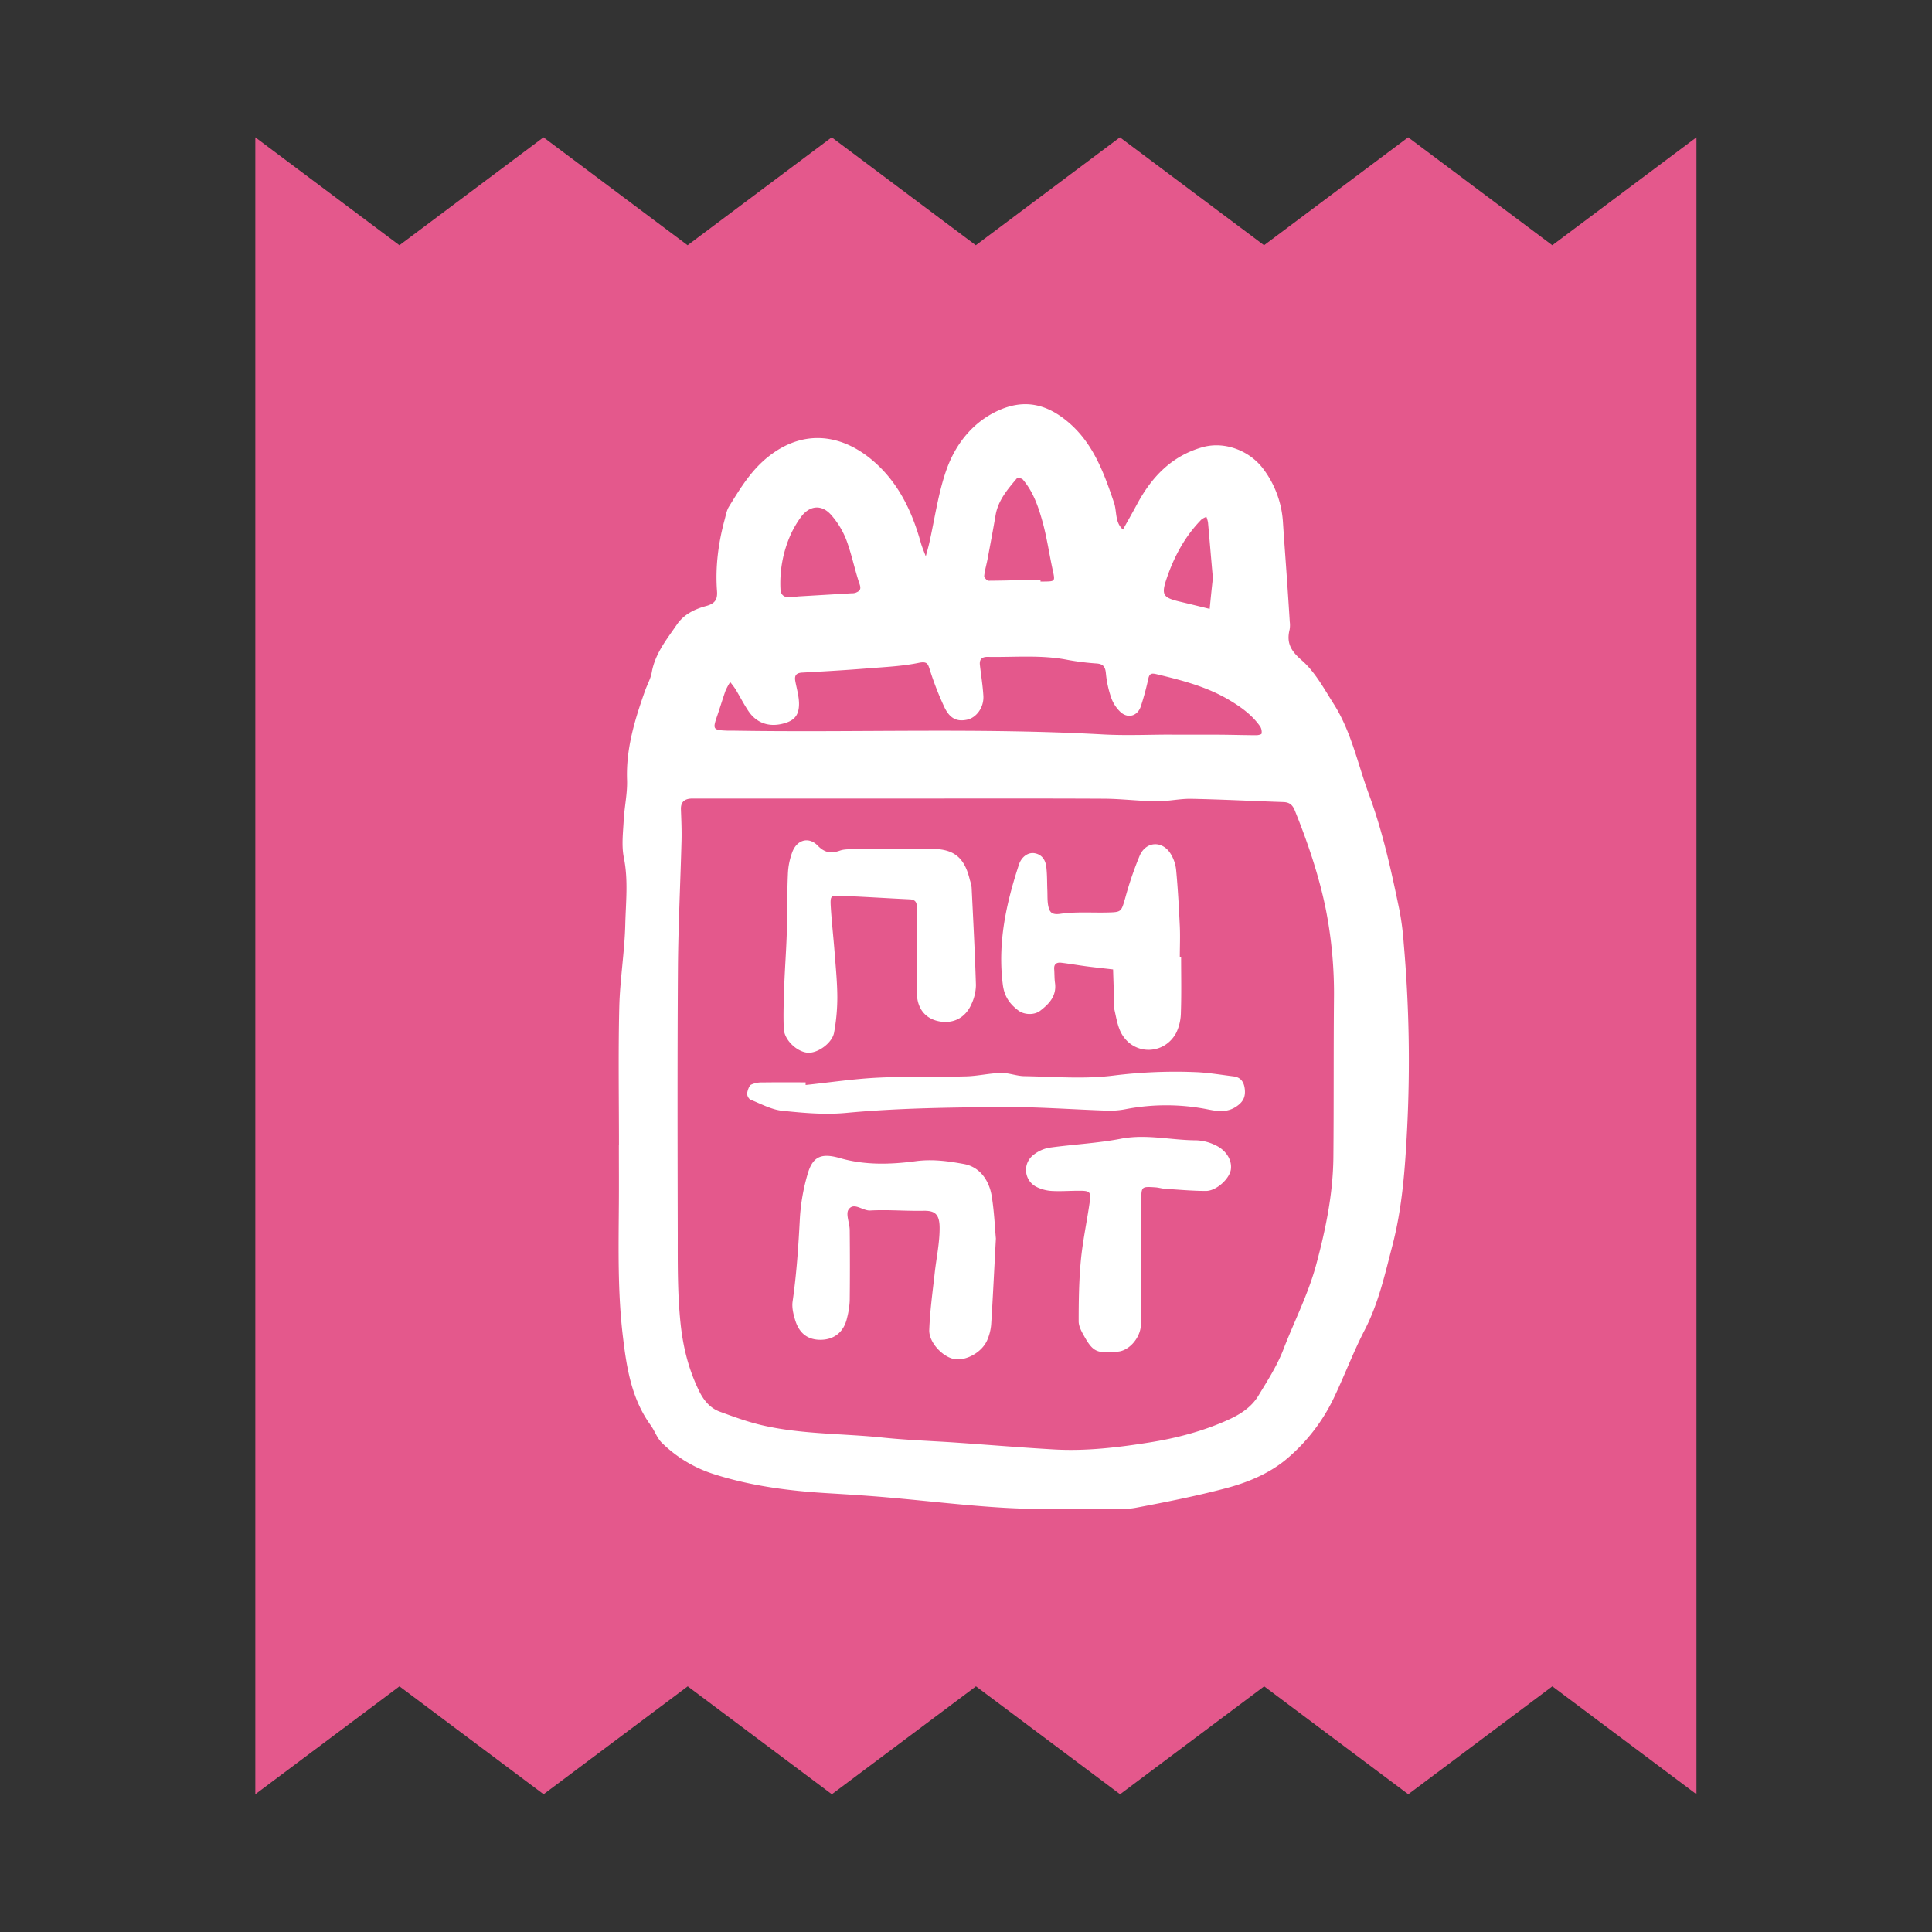
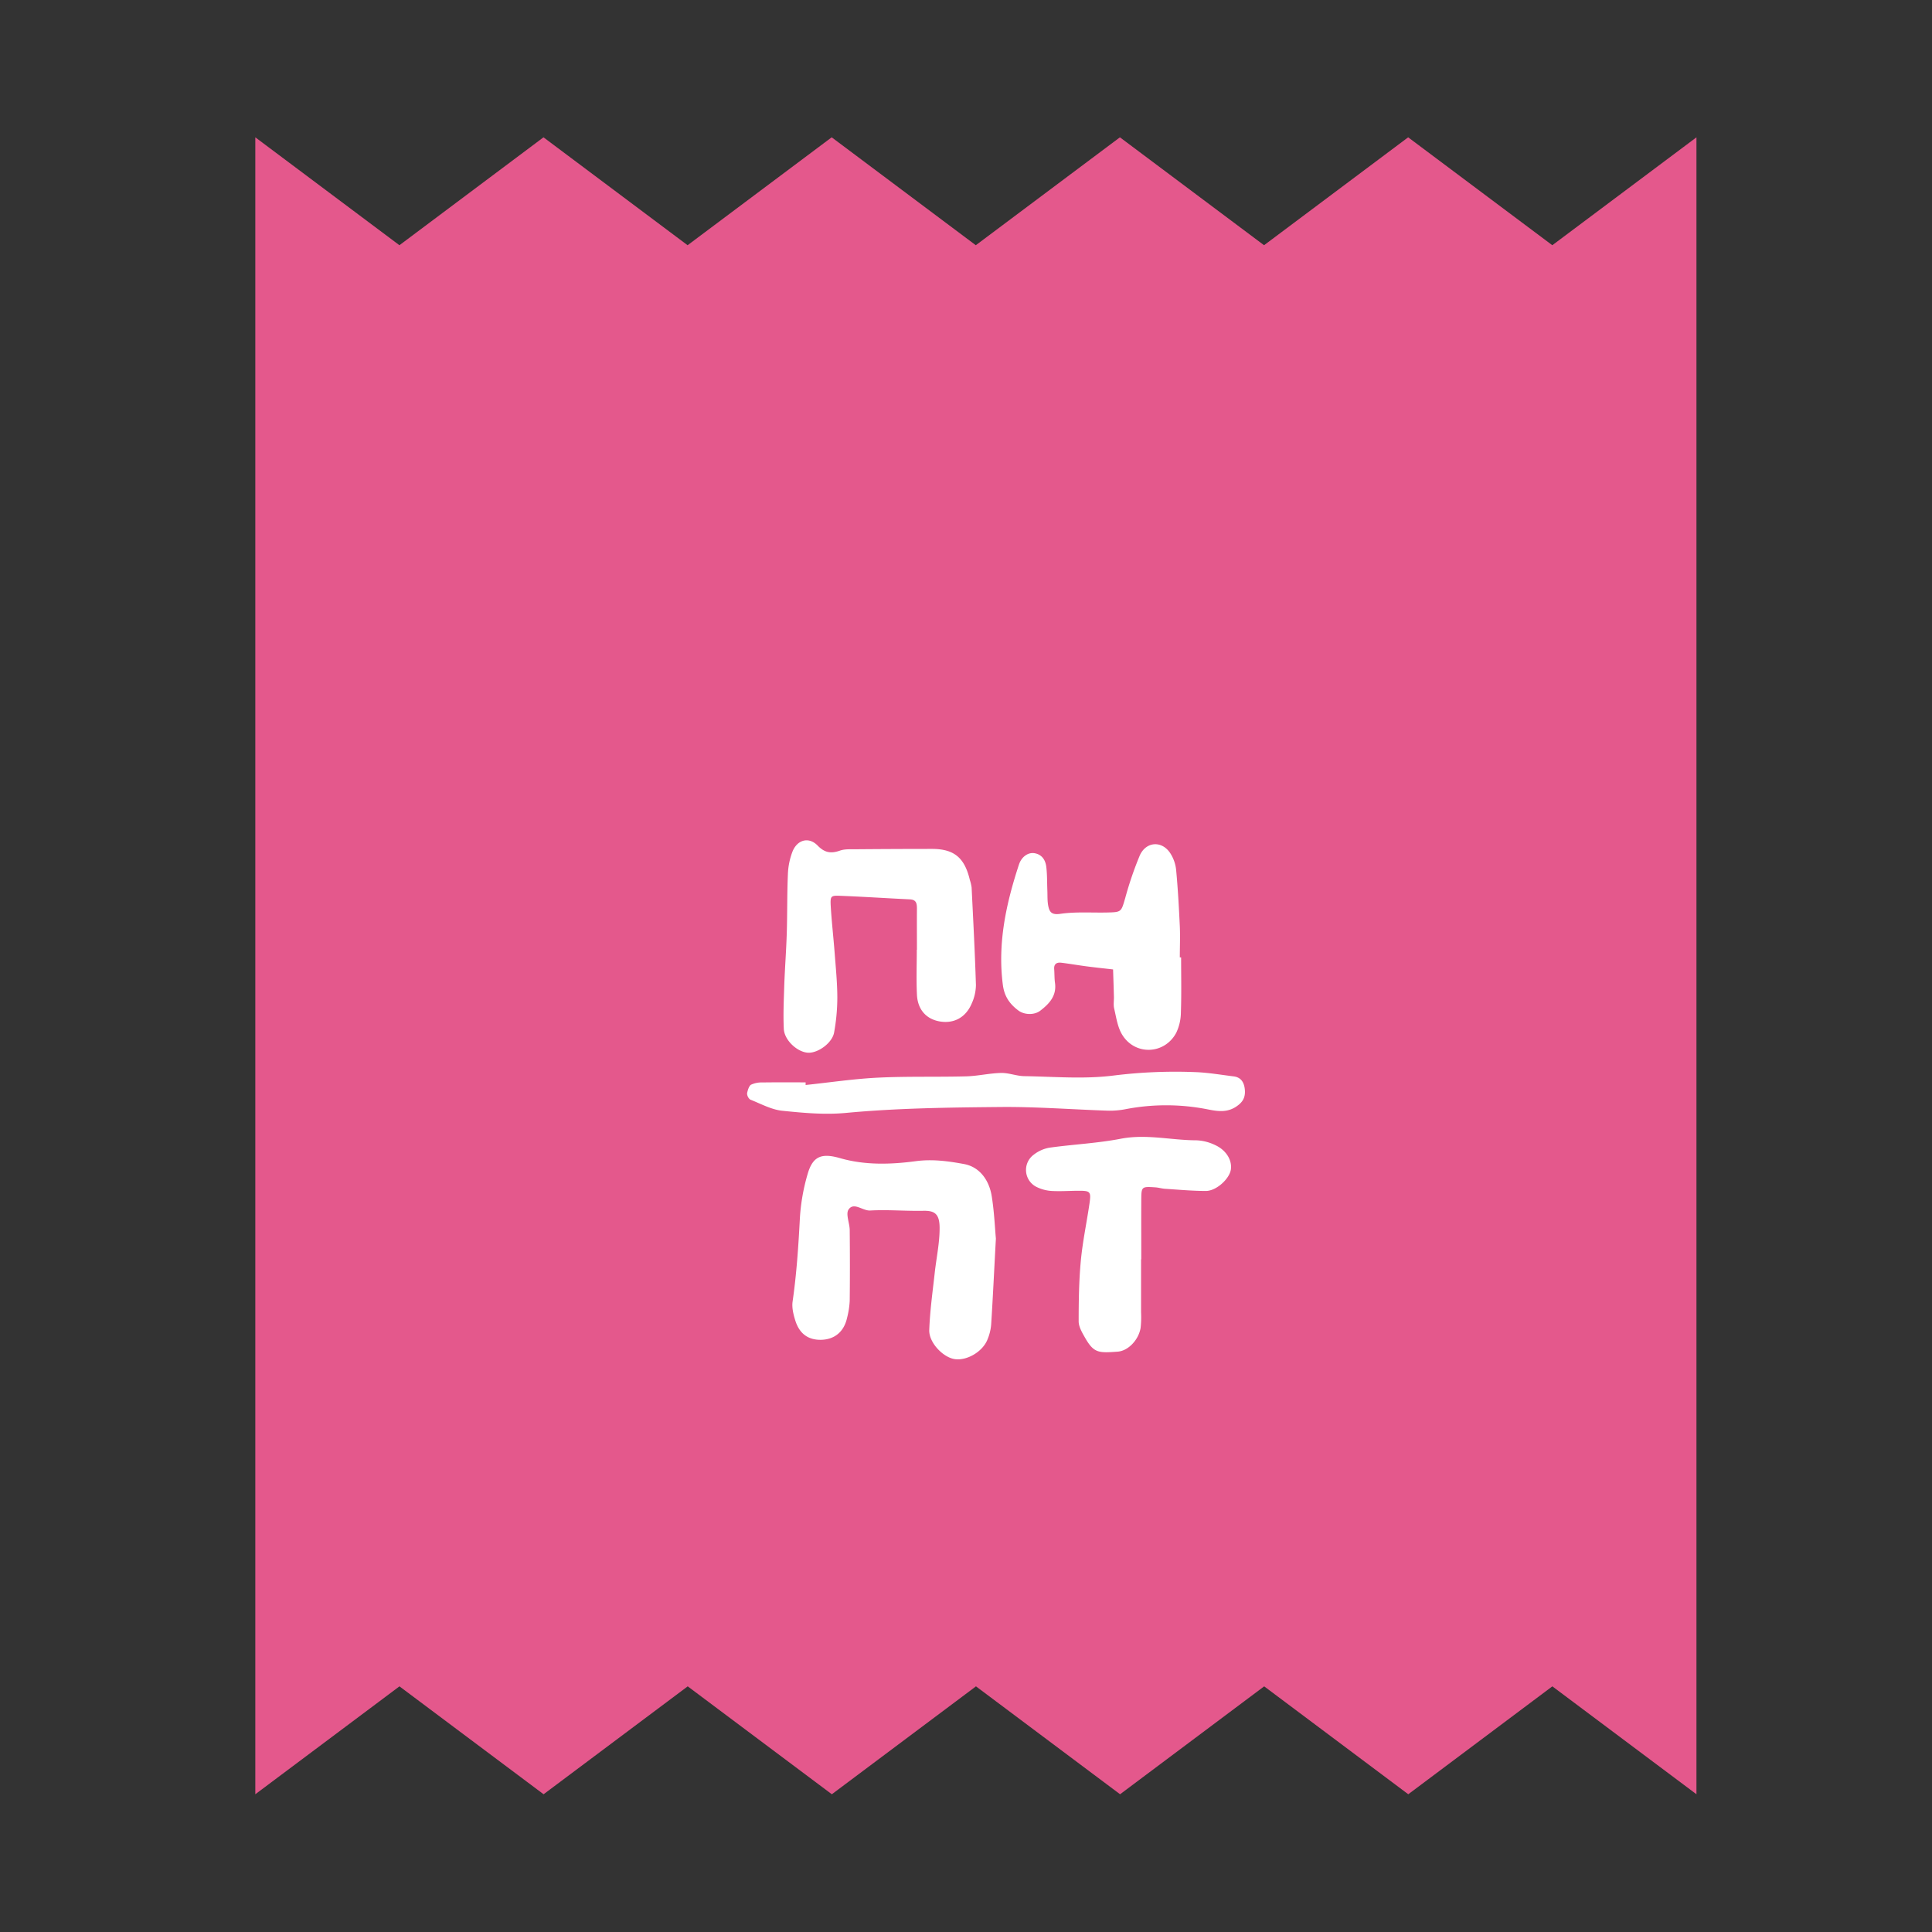
<svg xmlns="http://www.w3.org/2000/svg" id="Layer_12" data-name="Layer 12" viewBox="0 0 1080 1080">
  <rect x="0" y="0" width="1080" height="1080" fill="#333333" stroke="none" />
  <defs>
    <style>.cls-1{fill:#e4588c;}.cls-2{fill:#fff;}</style>
  </defs>
  <polygon class="cls-1" points="867.75 137.08 787.17 76.76 706.61 137.08 626.04 76.76 545.48 137.08 464.92 76.76 384.37 137.08 303.82 76.76 223.28 137.08 142.72 76.76 142.72 1003 223.3 942.68 303.87 1003 384.44 942.68 465 1003 545.57 942.68 626.13 1003 706.68 942.68 787.23 1003 867.77 942.68 948.33 1003 948.33 76.76 867.75 137.08" />
-   <path class="cls-2" d="M346,640.07c0-25.6-.43-51.21.17-76.79.36-15.6,3-31.14,3.37-46.74.3-12.31,1.72-24.66-.8-37.08-1.36-6.66-.46-13.85-.1-20.77.4-7.62,2.15-15.24,1.88-22.8-.62-17.5,4.37-33.68,10.08-49.8,1.22-3.42,3.11-6.7,3.73-10.21,1.84-10.5,8.35-18.42,14.07-26.78,3.93-5.74,10-8.63,16.31-10.33,5-1.35,6.47-3.66,6.1-8.44-1-13.56.74-26.87,4.3-39.95.66-2.44,1.09-5.09,2.38-7.17,6.48-10.47,12.66-20.85,23-28.7,19.62-14.93,40.65-11.45,57.6,3.13,14,12,21.69,28,26.57,45.48.74,2.68,1.89,5.25,2.85,7.87.63-2.4,1.35-4.78,1.9-7.19,3.13-13.76,5-28,9.66-41.18,5.05-14.27,14.53-26.44,28.71-33,13.81-6.34,26.8-4.77,40.37,7.23,13.28,11.75,19.1,27.9,24.6,44.16,1.7,5,.4,11,5,15,2.59-4.67,5.26-9.31,7.78-14,8.16-15.3,19.39-27.11,36.61-32,12.59-3.56,26.79,2,34.43,12.63A55.12,55.12,0,0,1,717.18,292c.69,10.53,1.49,21,2.22,31.56q.83,12,1.58,23.94a14.85,14.85,0,0,1-.06,4.37c-1.86,7.43.57,11.88,6.73,17.21,7.45,6.45,12.48,15.88,17.91,24.43,9.87,15.53,13.42,33.58,19.7,50.57,7.81,21.17,12.57,43.06,17.1,65a158.85,158.85,0,0,1,2.34,18.36,750.21,750.21,0,0,1,1.87,104c-1.12,21.65-2.66,43.52-8.18,64.72-4.2,16.12-7.77,32.38-15.56,47.41-6.17,11.91-10.9,24.54-16.64,36.68a101.89,101.89,0,0,1-27.77,36c-9.66,7.82-21.41,12.6-33.35,15.74-16.44,4.33-33.17,7.65-49.89,10.81-6,1.15-12.4.82-18.61.79-18.29-.08-36.62.34-54.85-.71-21.75-1.25-43.41-3.89-65.13-5.78-11.24-1-22.51-1.7-33.78-2.38-21.81-1.3-43.31-4.07-64.24-10.83A72.79,72.79,0,0,1,370,806.55c-2.75-2.66-4-6.75-6.34-9.93-10.64-14.73-13.35-31.84-15.43-49.27-3-24.74-2.45-49.55-2.28-74.36.08-11,0-22,0-32.92ZM504,446.4v0H392.07c-1.83,0-3.66,0-5.49,0-3.89.15-6.1,1.86-5.94,6.1.22,5.85.48,11.71.33,17.55-.61,23.71-1.82,47.4-2,71.11-.33,49.75-.22,99.49-.11,149.24,0,16.4-.15,32.77,1.55,49.19,1.38,13.28,4.42,25.61,10.18,37.56,2.69,5.58,6.25,10,11.95,12.05,8.16,3,16.39,6,24.83,7.83,21.75,4.82,44.11,4.29,66.16,6.6,13.76,1.44,27.63,1.87,41.45,2.83,18.15,1.25,36.28,2.77,54.44,3.8,17.9,1,35.6-1.13,53.27-3.94,15.14-2.42,29.84-6.28,43.8-12.59,6.68-3,13-7,16.9-13.44,5.1-8.38,10.5-16.79,14-25.87,6.12-15.87,13.94-31,18.41-47.63,5.3-19.72,9.39-39.56,9.57-60,.27-29.26.07-58.53.32-87.79a242.86,242.86,0,0,0-4.61-51c-3.88-18.89-10.06-37.06-17.26-54.92-1.27-3.15-3-4.62-6.41-4.73-17.13-.56-34.25-1.47-51.39-1.81-6.5-.13-13,1.44-19.55,1.37-9.81-.1-19.61-1.38-29.42-1.43C579.39,446.29,541.71,446.4,504,446.4Zm151.23-35.75v.05c8.77,0,17.54-.05,26.31,0,6.95.05,13.89.26,20.83.29,1,0,2.8-.46,2.86-.89a6,6,0,0,0-.69-3.85c-4.43-6.42-10.6-10.87-17.2-14.82-12.62-7.57-26.64-11.15-40.76-14.54-2.71-.65-4-.51-4.63,2.39a156.77,156.77,0,0,1-4.26,15.7c-1.86,5.29-7.09,6.81-11.22,3.14a20,20,0,0,1-5.27-8,57.73,57.73,0,0,1-3-13.75c-.33-3.62-1.51-5.19-5.14-5.48a143.71,143.71,0,0,1-16.17-2c-14.84-2.94-29.81-1.41-44.73-1.69-3.25-.06-4.76,1.31-4.39,4.56.65,5.77,1.61,11.51,1.94,17.29.36,6.36-3.85,12.13-9.07,13.26-5.81,1.26-9.81-.67-12.89-7.34a174.4,174.4,0,0,1-7.86-20.2c-1.15-3.57-1.41-5.24-6.32-4.23-9.2,1.89-18.73,2.32-28.14,3.06-12.34,1-24.69,1.72-37,2.39-3.48.19-4.42,1.72-3.83,4.87.79,4.25,2.1,8.53,2.06,12.78-.06,6.67-3.05,9.56-9.72,11.06-7.61,1.71-14.29-.77-18.62-7.29-2.61-3.92-4.75-8.14-7.19-12.18a48.83,48.83,0,0,0-2.95-3.95,35.2,35.2,0,0,0-2.59,4.78c-1.69,4.76-3.11,9.61-4.77,14.38-2.5,7.23-2.2,7.71,5.78,8,1.09,0,2.19,0,3.28,0,69,1.15,138-1.7,207,2.13C629.65,411.25,642.47,410.65,655.26,410.65ZM445.65,333.88l0-.44,30.41-1.8a6.9,6.9,0,0,0,2.15-.25c2.14-.88,3.39-1.69,2.33-4.78-2.79-8.18-4.43-16.78-7.46-24.86a46.39,46.39,0,0,0-8.37-13.8c-5.44-6.28-12.41-5.46-17.26,1.46A56.92,56.92,0,0,0,442,298.8a66.87,66.87,0,0,0-5.71,30.63c.14,3,1.94,4.54,5,4.46C442.73,333.85,444.19,333.88,445.65,333.88Zm136-9.88,0,1.08h2.19c6-.07,6-.22,4.67-6.24-2-9.15-3.29-18.48-5.81-27.47-2.33-8.32-5.19-16.63-11-23.38-.58-.68-3-.95-3.38-.46-5.13,6.1-10.36,12.16-11.78,20.44s-2.94,16.32-4.47,24.46c-.6,3.18-1.56,6.31-1.9,9.52-.08.84,1.55,2.68,2.39,2.68C562.24,324.57,571.92,324.25,581.6,324Zm96.36-.84c-1-11-1.81-21.07-2.73-31.16a16.51,16.51,0,0,0-.9-3.07,10.36,10.36,0,0,0-2.74,1.45c-9.31,9.46-15.39,20.9-19.58,33.32-3,8.87-1.8,10.42,7.4,12.6,5.6,1.33,11.18,2.71,16.76,4.07C676.79,334.37,677.42,328.37,678,323.16Z" />
  <path class="cls-2" d="M556.71,692.38c-1,18.3-1.69,33.22-2.65,48.12a27.49,27.49,0,0,1-2.1,8.41c-2.8,6.89-11.8,12-18.56,10.79-6.39-1.12-14.19-9.26-13.94-16.21.38-10.5,1.84-21,3-31.41.92-8.66,2.86-17.3,2.79-25.93-.07-7.87-3.07-9.44-9.18-9.31-9.87.2-19.77-.71-29.61-.16-4.31.24-9.13-4.9-12.1-.56-1.72,2.51.61,7.59.64,11.52.13,13.17.15,26.33,0,39.5a47.42,47.42,0,0,1-1.5,9.62c-1.72,7.69-6.95,12-14.42,12.2-7.18.15-12.13-3.27-14.49-10.74-1.06-3.38-2-7.19-1.53-10.59,2.24-15.5,3.27-31.06,4.08-46.69a111.25,111.25,0,0,1,4.29-24.52c2.88-10.11,7.8-12,18.2-9,13.94,4,28.29,3.55,42.3,1.68,9.36-1.25,18.3,0,27,1.61s14,9,15.44,17.9S556.17,686.66,556.71,692.38Z" />
  <path class="cls-2" d="M512.57,530.94c0-7.68-.05-15.36,0-23,0-2.84-.32-5-3.9-5.19-13.09-.62-26.18-1.5-39.28-2-5-.18-5.3.22-5,5.87.52,8.69,1.52,17.36,2.18,26,.64,8.34,1.48,16.69,1.5,25a110,110,0,0,1-1.79,19.5c-1,5.84-8.87,11.52-14.4,11.36-6-.18-13.43-6.9-13.73-13.36-.38-8,0-16.08.25-24.11.35-9.81,1.11-19.6,1.41-29.41.34-11,.14-21.93.63-32.88a39.21,39.21,0,0,1,2.58-12.71c2.66-6.62,9.1-8.38,14-3.38,4,4.13,7.53,4.62,12.54,2.86,2.65-.93,5.76-.72,8.66-.75q21.39-.18,42.78-.19c12.32,0,18.21,4.89,21.14,17.31a24.49,24.49,0,0,1,1,4.22c.89,18.2,1.86,36.39,2.41,54.59a25.69,25.69,0,0,1-2.43,10.46c-3.4,7.94-10.4,11.41-18.47,9.73-7.06-1.46-11.67-6.65-12.07-14.79-.41-8.39-.09-16.81-.09-25.21Z" />
  <path class="cls-2" d="M660.25,535.18c0,10.23.23,20.47-.12,30.68a27,27,0,0,1-2.61,11.48c-6.57,12.29-23.28,12.8-30.36.82-2.48-4.21-3.18-9.52-4.34-14.41-.5-2.08-.07-4.37-.13-6.56-.13-5.09-.31-10.18-.47-15.27-5-.57-10-1.09-14.92-1.74-4.67-.61-9.32-1.44-14-2-2.56-.32-4.23.62-4,3.62.2,2.54.09,5.13.45,7.65,1,7.24-3.22,11.68-8.27,15.56-3.28,2.51-8.89,2.39-12.26-.17-4.75-3.59-7.79-7.77-8.63-14.36-3-23.29,1.84-45.35,9-67.16,1.43-4.38,5.16-7,8.76-6.36,4.22.74,6.11,3.93,6.55,7.74.51,4.34.4,8.75.58,13.13.12,2.91-.06,5.89.53,8.7.7,3.41,2,5,6.73,4.31,8.6-1.25,17.47-.55,26.23-.75,8-.18,7.77-.3,10.07-8.19a195.68,195.68,0,0,1,8.06-23.59c3.5-8,12.48-8.54,17.14-1.28a21.16,21.16,0,0,1,3.21,9.11c1,10.48,1.57,21,2.07,31.52.27,5.84,0,11.69,0,17.54Z" />
  <path class="cls-2" d="M637.86,704q0,14.81,0,29.59a54.22,54.22,0,0,1-.26,8.75c-1.11,6.61-6.86,12.8-12.81,13.24-10.77.79-13.35.82-18.32-7.92-1.59-2.79-3.48-6-3.49-9,0-11.27.15-22.59,1.2-33.79,1-10.8,3.31-21.47,4.87-32.23.94-6.47.39-7-5.85-7-5.12,0-10.25.4-15.34.11a22,22,0,0,1-8.28-2.17,10.59,10.59,0,0,1-1.84-18,19.82,19.82,0,0,1,8.78-4c13.28-1.87,26.79-2.47,39.92-5,14.34-2.79,28.25.83,42.36.86a26.38,26.38,0,0,1,10.41,2.63c6.27,2.85,9.6,8.49,8.85,13.68s-8.08,12-13.94,12c-7.63,0-15.27-.72-22.89-1.21-1.8-.12-3.57-.68-5.36-.8-7.8-.51-7.85-.48-7.89,7.35-.05,11,0,21.92,0,32.88Z" />
  <path class="cls-2" d="M450.34,606.52c13.44-1.41,26.87-3.43,40.33-4.1,16.44-.81,32.91-.3,49.37-.73,6.53-.17,13-1.75,19.56-1.9,4.32-.1,8.64,1.72,13,1.79,16.45.25,33,1.73,49.35-.28a279.86,279.86,0,0,1,47-1.95c6.89.32,13.77,1.5,20.64,2.35,3.18.39,5.76,2.24,6.27,7.26s-1.68,7.46-4.59,9.49c-5.28,3.66-10.73,2.77-16.11,1.7a119.61,119.61,0,0,0-45.76-.15,46.45,46.45,0,0,1-9.81.88c-20-.65-40.11-2.24-60.16-2.06-28.83.27-57.71.61-86.47,3.3-12.1,1.13-23.91,0-35.79-1.21-6-.64-11.94-3.92-17.86-6.27a4.59,4.59,0,0,1-1.69-3.41c.32-1.84,1.16-4.31,2.21-4.87a14,14,0,0,1,6.39-1.26c8-.12,16.09-.05,24.14-.05Z" />
</svg>